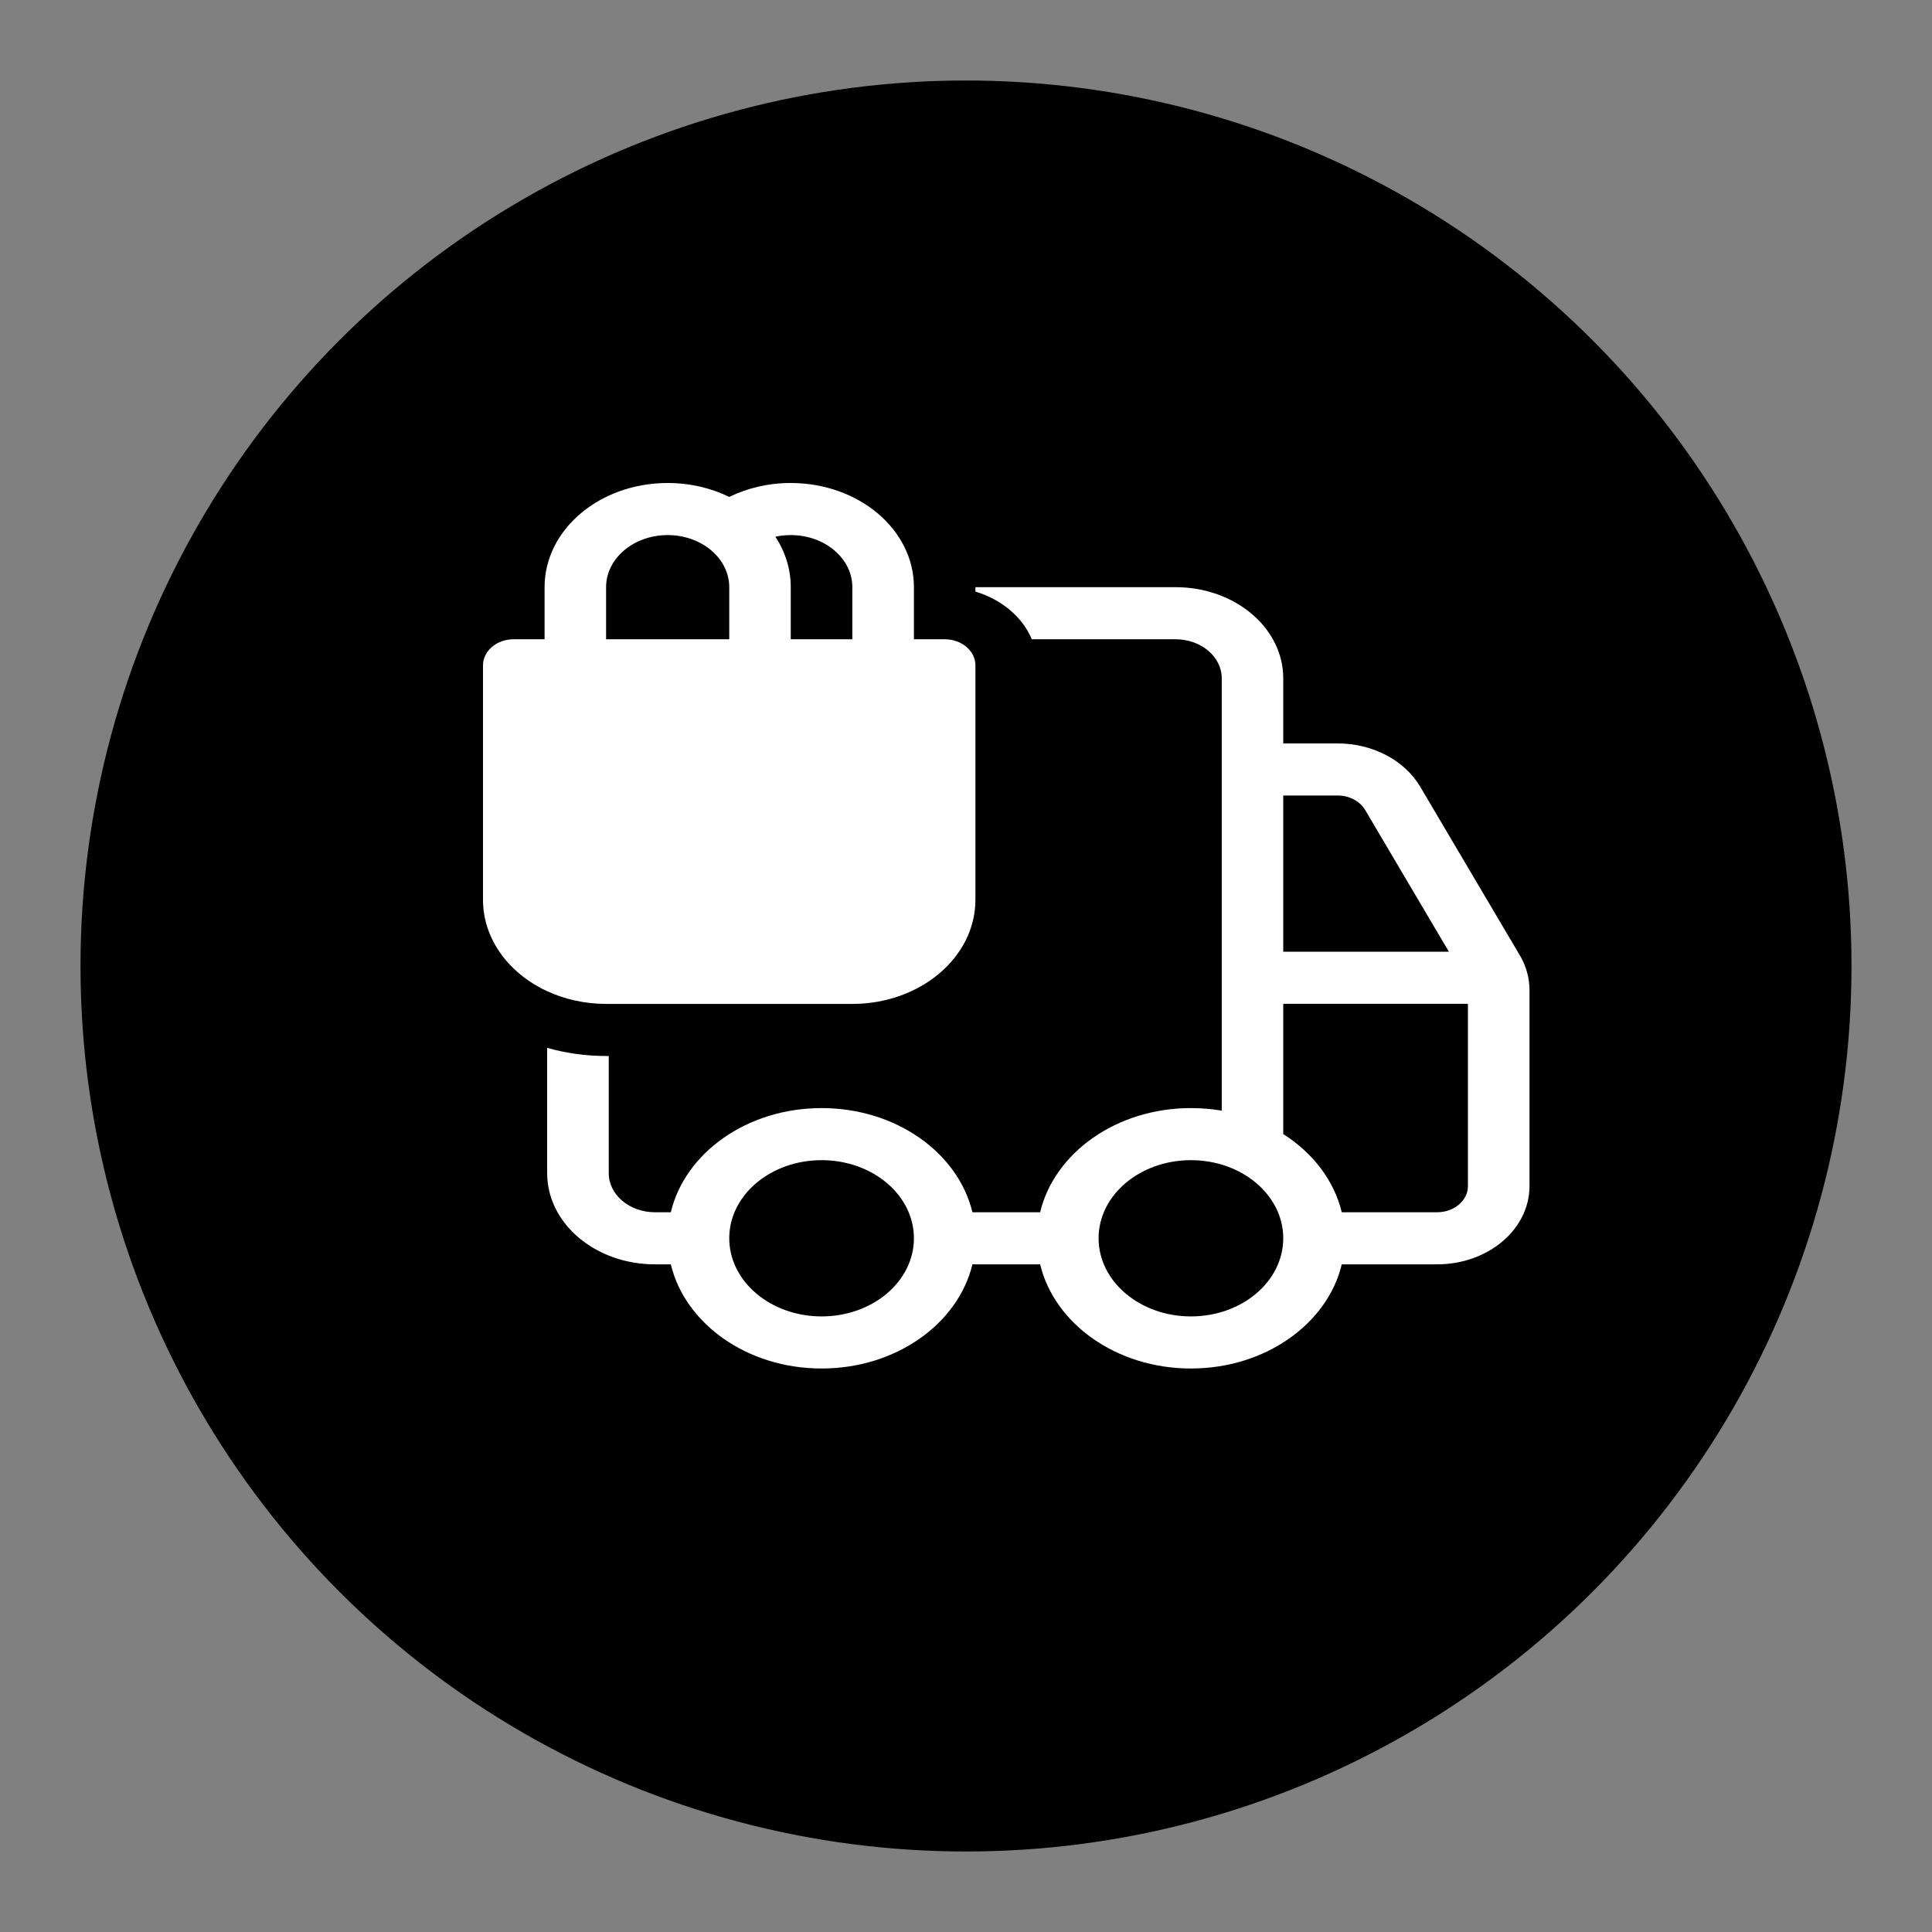
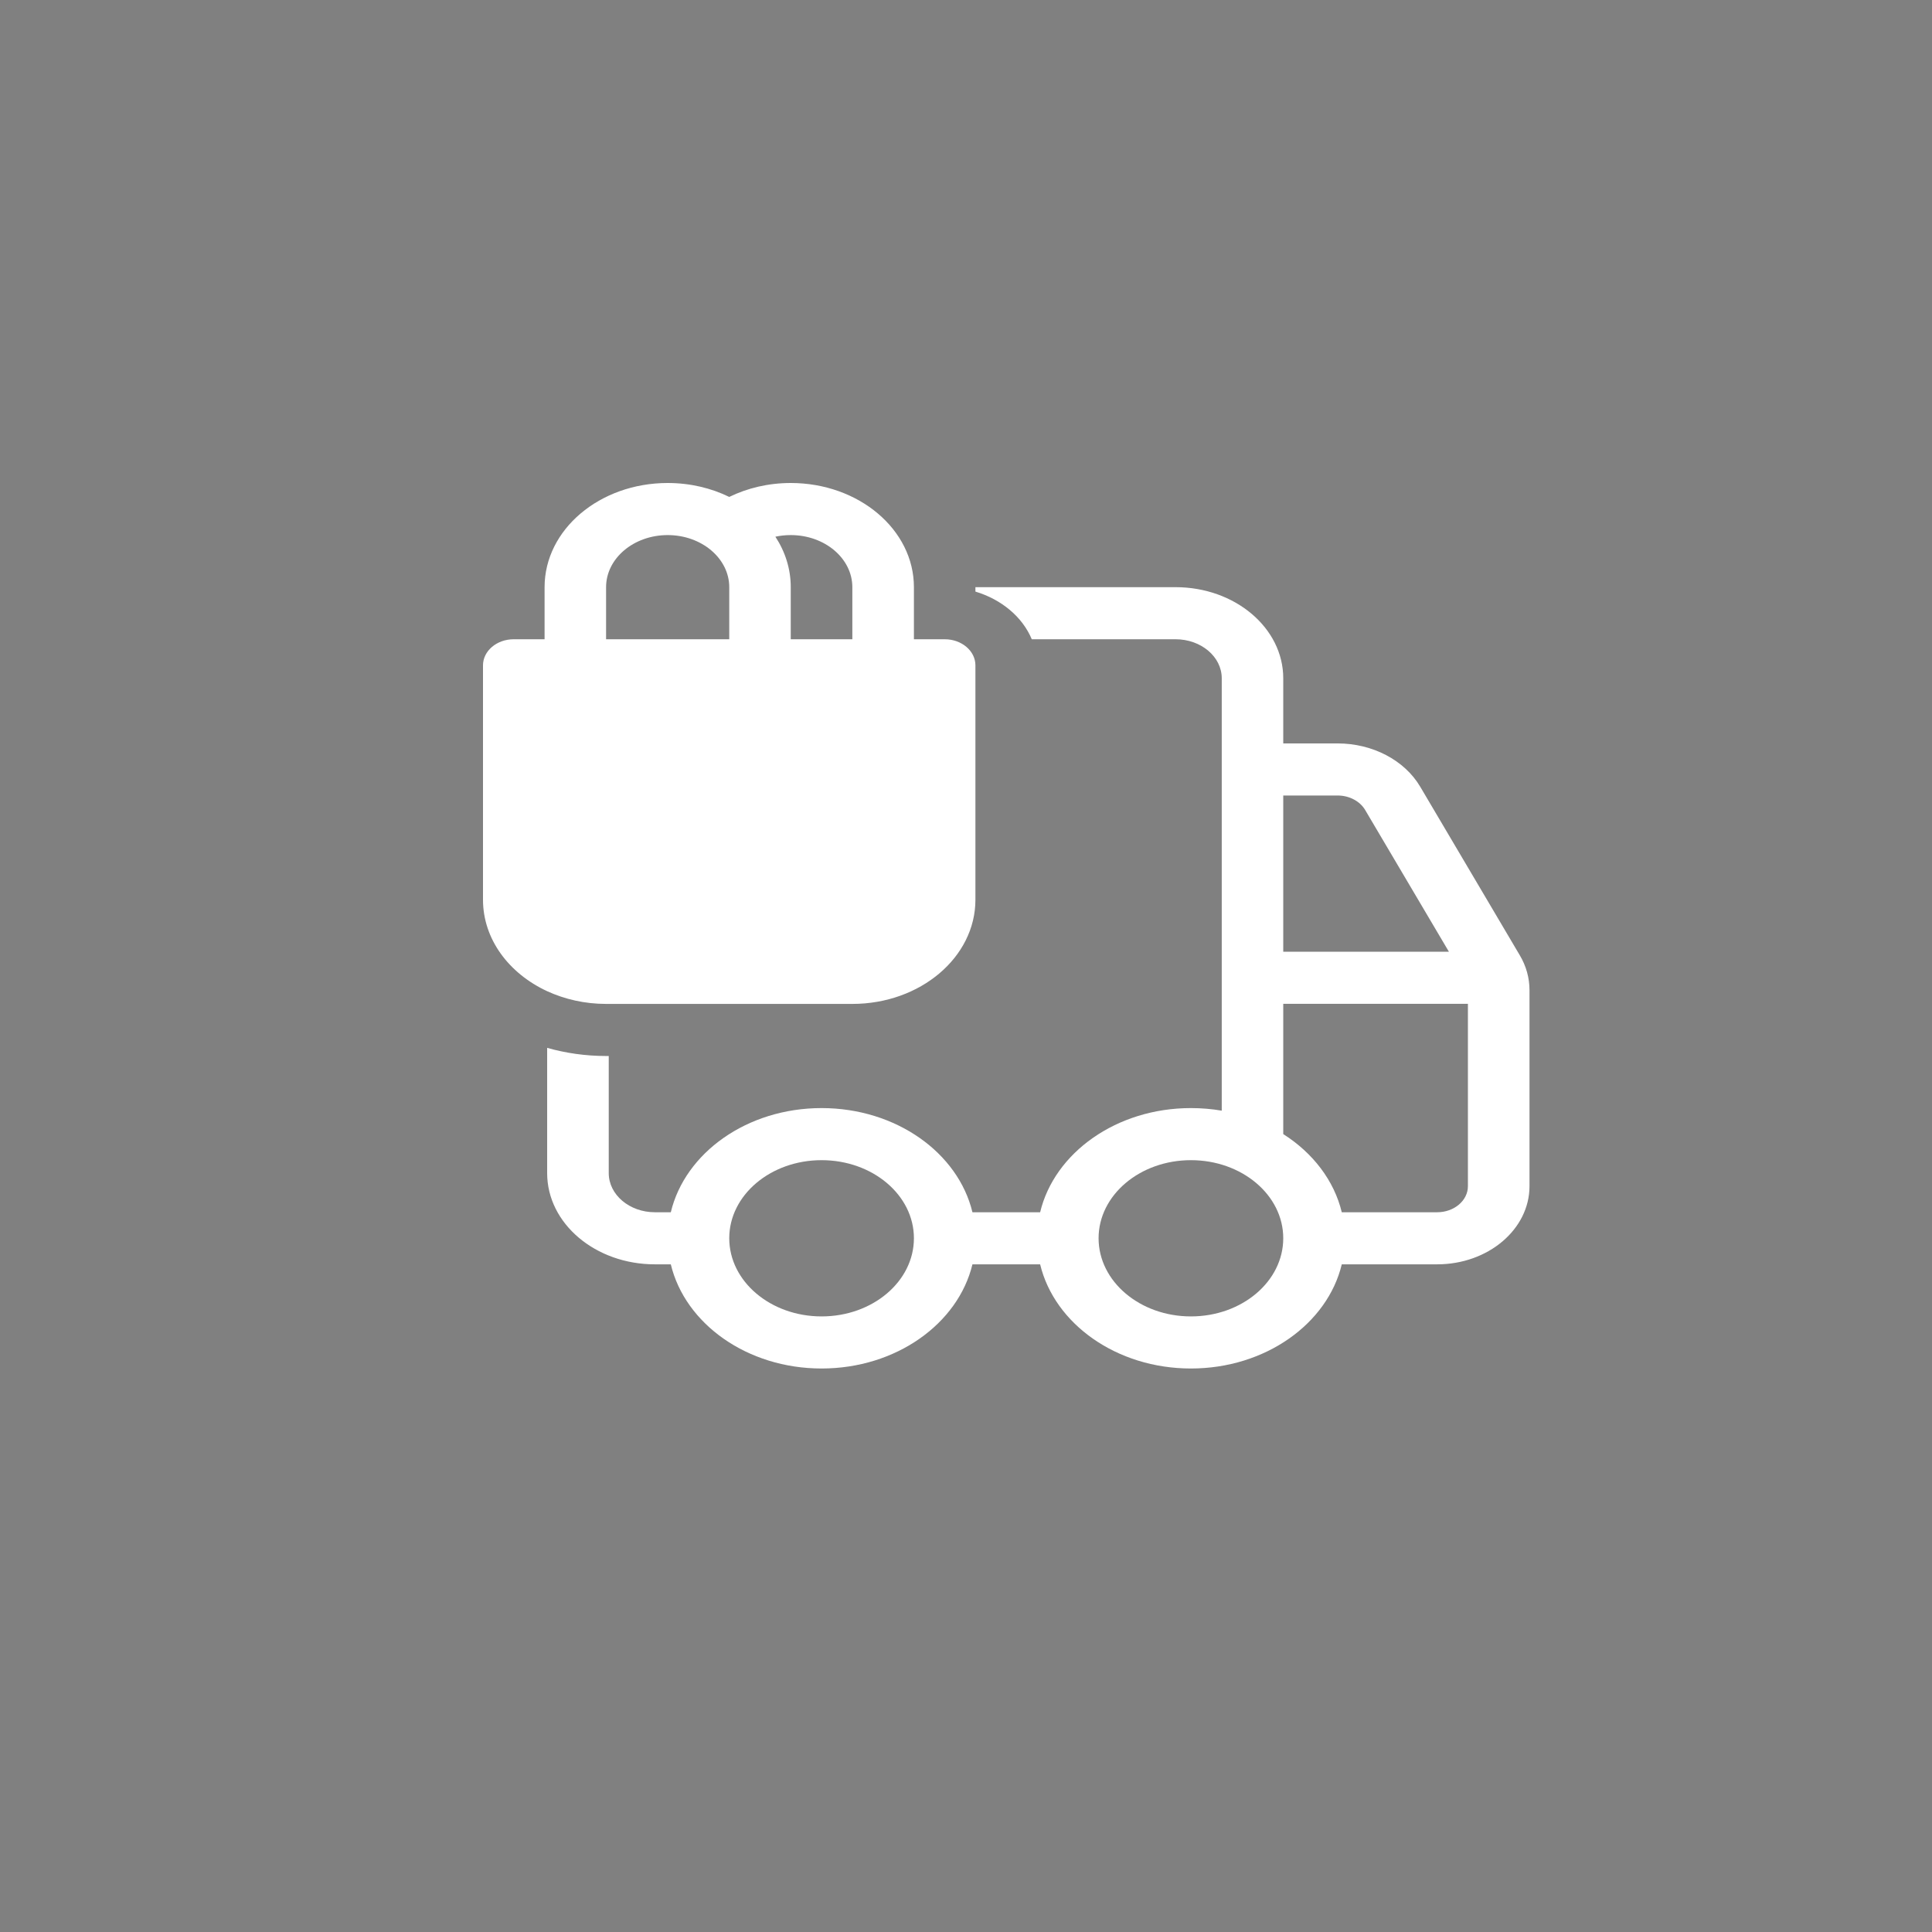
<svg xmlns="http://www.w3.org/2000/svg" fill="none" viewBox="0 0 24 24" height="24" width="24">
  <rect x="0" y="0" width="24" height="24" fill="#808080" stroke="none" />
-   <circle fill="black" r="11" cy="12" cx="12" />
  <path fill="white" d="M8.294 6C8.573 6 8.834 6.063 9.059 6.173C9.284 6.063 9.545 6 9.823 6C10.668 6 11.353 6.579 11.353 7.294V7.941H11.735C11.946 7.941 12.117 8.086 12.117 8.265V11.177C12.117 11.891 11.433 12.471 10.588 12.471H7.529C7.264 12.471 7.015 12.413 6.797 12.313C6.322 12.093 6 11.667 6 11.177V8.265C6 8.086 6.171 7.941 6.382 7.941H6.765V7.294C6.765 6.579 7.449 6 8.294 6ZM7.529 7.941H9.059V7.294C9.059 6.937 8.716 6.647 8.294 6.647C7.872 6.647 7.529 6.937 7.529 7.294V7.941ZM9.823 7.294V7.941H10.588V7.294C10.588 6.937 10.246 6.647 9.823 6.647C9.757 6.647 9.693 6.654 9.632 6.667C9.754 6.853 9.823 7.067 9.823 7.294ZM12.117 7.349V7.294H14.603C15.342 7.294 15.941 7.801 15.941 8.426V9.235L16.616 9.235C17.05 9.235 17.447 9.443 17.642 9.772L18.879 11.866C18.959 12 19 12.149 19 12.3V14.735C19 15.271 18.486 15.706 17.853 15.706H16.668C16.491 16.444 15.719 17 14.794 17C13.869 17 13.098 16.444 12.921 15.706H12.08C11.902 16.444 11.131 17 10.206 17C9.281 17 8.51 16.444 8.333 15.706H8.135C7.396 15.706 6.797 15.199 6.797 14.573V13.017C7.027 13.082 7.273 13.118 7.529 13.118H7.562V14.573C7.562 14.841 7.819 15.059 8.135 15.059H8.333C8.51 14.32 9.281 13.765 10.206 13.765C11.131 13.765 11.902 14.32 12.08 15.059H12.921C13.098 14.32 13.869 13.765 14.794 13.765C14.925 13.765 15.053 13.776 15.177 13.797V8.426C15.177 8.158 14.92 7.941 14.603 7.941H12.817C12.702 7.665 12.443 7.447 12.117 7.349ZM15.941 14.088C16.308 14.321 16.573 14.664 16.668 15.059H17.853C18.064 15.059 18.235 14.914 18.235 14.735V12.47H15.941V14.088ZM15.941 11.823H17.999L16.958 10.061C16.893 9.952 16.761 9.882 16.616 9.882L15.941 9.882V11.823ZM10.206 14.412C9.573 14.412 9.059 14.846 9.059 15.382C9.059 15.918 9.573 16.353 10.206 16.353C10.84 16.353 11.353 15.918 11.353 15.382C11.353 14.846 10.84 14.412 10.206 14.412ZM13.647 15.382C13.647 15.918 14.161 16.353 14.794 16.353C15.428 16.353 15.941 15.918 15.941 15.382C15.941 14.846 15.428 14.412 14.794 14.412C14.161 14.412 13.647 14.846 13.647 15.382Z" />
</svg>